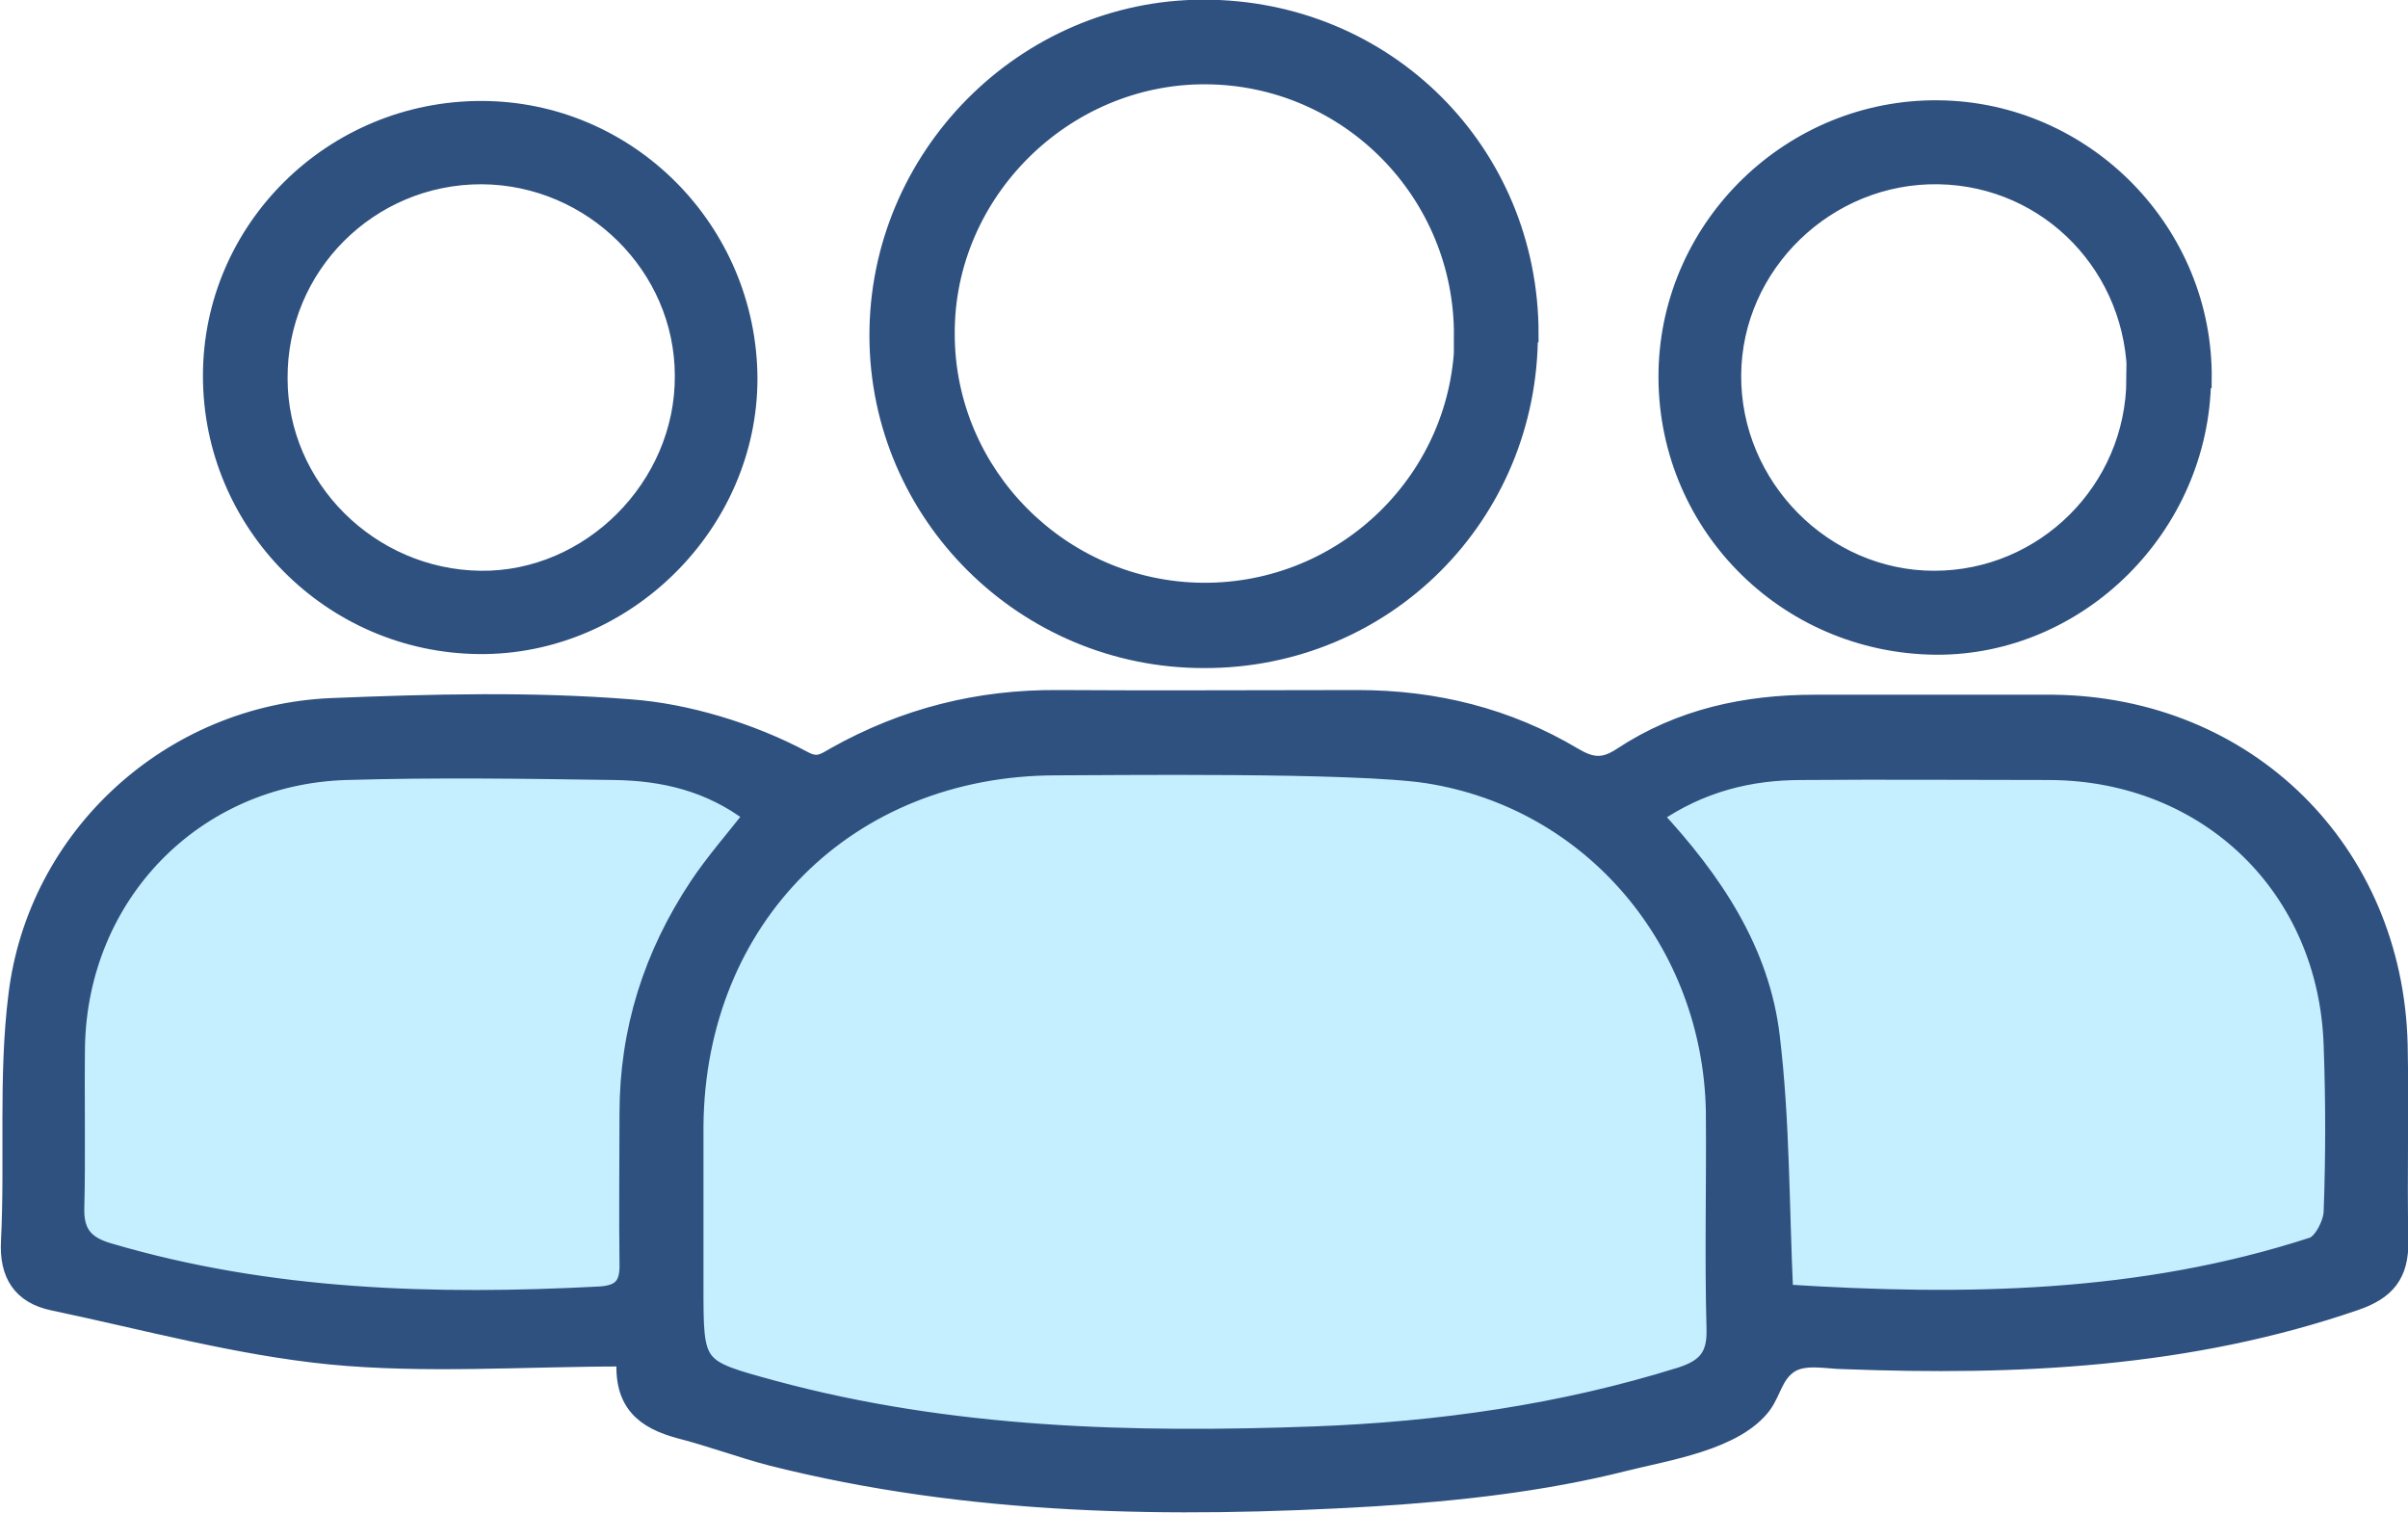
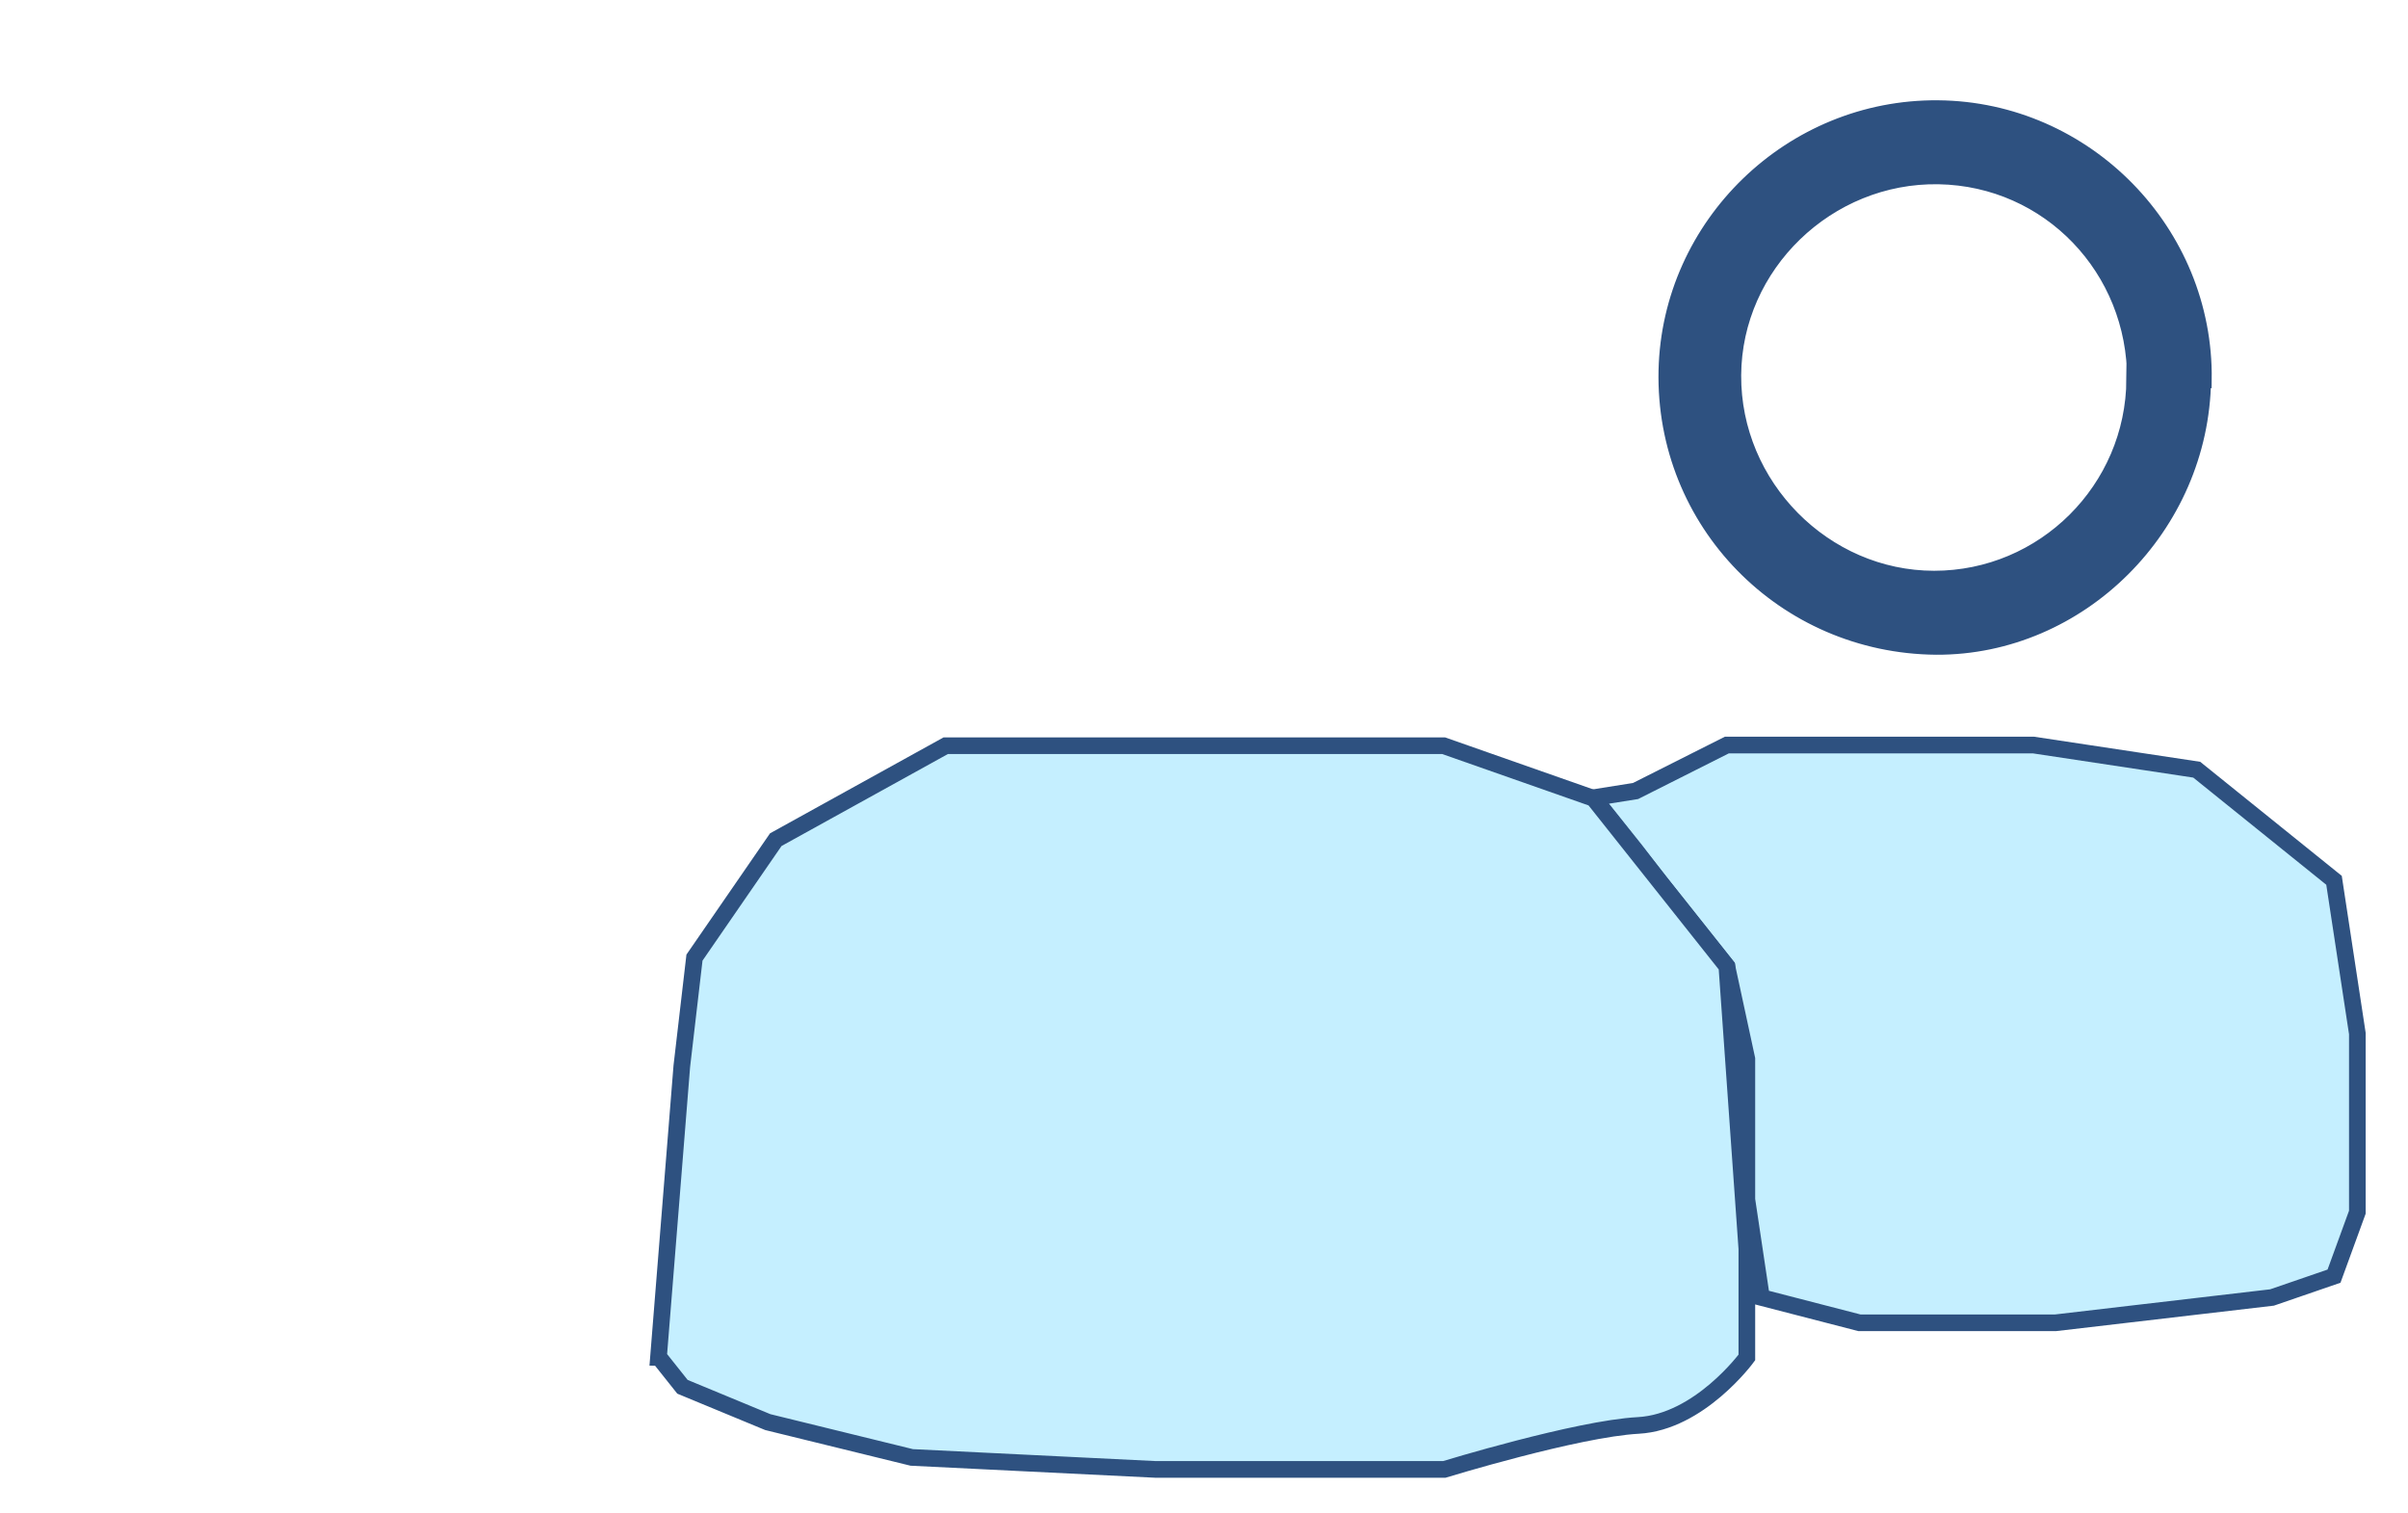
<svg xmlns="http://www.w3.org/2000/svg" id="Layer_2" data-name="Layer 2" viewBox="0 0 36.13 22.71">
  <defs>
    <style>
      .cls-1 {
        fill: #2e5180;
      }

      .cls-1, .cls-2 {
        stroke: #2e5180;
        stroke-miterlimit: 10;
        stroke-width: .25px;
      }

      .cls-2 {
        fill: #c5efff;
      }
    </style>
  </defs>
  <g id="Layer_2-2" data-name="Layer 2">
    <g>
      <g>
        <polygon class="cls-2" points="24.54 11.87 25.91 11.18 30.51 11.18 32.96 11.55 35.02 13.21 35.37 15.51 35.37 18.19 35.02 19.15 34.09 19.47 30.84 19.85 27.9 19.85 26.43 19.47 26.21 18 26.21 15.89 25.91 14.5 24.91 13.24 24.54 12.76 23.91 11.97 24.54 11.87" />
-         <polygon class="cls-2" points="11.27 11.56 8.14 11.18 5.12 11.18 3.16 11.56 1.47 13.02 .77 14.42 .45 16.53 .45 18.19 1.13 19.21 3.16 19.85 6.2 19.85 7.66 19.85 9.44 19.47 9.96 18.76 10.23 15.52 10.63 13.72 11.23 12.83 11.68 12 11.27 11.56" />
        <path class="cls-2" d="m9.88,20.37l.35-4.37.19-1.63,1.22-1.77,2.55-1.41h7.47l2.25.79,2,2.52.3,4.24v1.63s-.71.97-1.63,1.02-2.91.66-2.91.66h-4.33l-3.66-.18-2.16-.53-1.28-.53-.35-.44Z" />
        <g>
-           <path class="cls-1" d="m9.39,20.38c-1.54,0-3,.11-4.44-.03-1.4-.14-2.78-.52-4.16-.81-.47-.1-.68-.41-.65-.92.06-1.23-.04-2.47.11-3.68.29-2.4,2.31-4.24,4.73-4.34,1.5-.06,3-.1,4.49.02.81.06,1.78.34,2.6.78.19.1.28.04.45-.06,1.05-.59,2.16-.87,3.36-.86,1.5.01,3,0,4.49,0,1.16,0,2.25.27,3.24.86.27.16.45.18.72,0,.88-.58,1.86-.79,2.9-.79,1.19,0,2.38,0,3.57,0,2.92.03,5.13,2.21,5.2,5.13.02.98-.01,1.96.01,2.94.01.51-.2.76-.67.92-2.5.86-5.07.98-7.68.88-.24,0-.6-.09-.82.07-.21.15-.24.39-.38.59-.41.56-1.45.71-2.08.87-1.23.31-2.5.45-3.77.53-3.04.18-6.07.14-9.04-.61-.46-.12-.91-.29-1.38-.41-.51-.14-.87-.39-.81-1.09Zm6.44-8.87c-3.11.01-5.37,2.27-5.4,5.38,0,.81,0,1.61,0,2.42,0,1.22,0,1.21,1.17,1.53,2.66.72,5.39.79,8.12.69,1.87-.07,3.71-.33,5.5-.89.37-.12.52-.29.51-.69-.03-1.09,0-2.19-.01-3.28-.05-2.52-1.82-4.65-4.3-5.04-1.09-.17-4.83-.12-5.58-.12Zm-4.55.72c-.63-.48-1.33-.64-2.06-.65-1.34-.02-2.69-.04-4.03,0-2.27.07-4,1.85-4.04,4.13-.01.81.01,1.61-.01,2.42-.01.38.15.55.5.65,2.41.71,4.88.78,7.36.65.32-.02.43-.15.42-.47-.01-.75,0-1.5,0-2.25,0-1.25.36-2.38,1.05-3.42.24-.36.53-.69.82-1.06Zm15.52,7.17c2.68.17,5.32.13,7.9-.71.14-.05.29-.34.29-.52.03-.82.03-1.65,0-2.47-.07-2.37-1.86-4.1-4.22-4.12-1.25,0-2.49-.01-3.74,0-.78,0-1.51.18-2.21.66.9.97,1.61,2.03,1.76,3.32.15,1.25.14,2.52.2,3.84Z" />
-           <path class="cls-1" d="m22.95,5.01c0,2.73-2.17,4.9-4.89,4.89-2.69,0-4.88-2.18-4.89-4.85-.01-2.7,2.2-4.93,4.89-4.93,2.74,0,4.9,2.16,4.9,4.89Zm-1.01.03c.01-2.14-1.71-3.89-3.85-3.9-2.12-.01-3.9,1.75-3.89,3.87,0,2.11,1.73,3.84,3.84,3.86,2.14.02,3.9-1.7,3.91-3.84Z" />
-         </g>
+           </g>
      </g>
      <path class="cls-1" d="m33.05,5.7c-.03,2.2-1.85,4.01-4,4-2.28-.02-4.09-1.87-4.04-4.14.05-2.18,1.87-3.95,4.07-3.93,2.21.02,4.01,1.86,3.98,4.07Zm-1.01,0c.01-1.67-1.29-3.03-2.95-3.06-1.67-.03-3.08,1.33-3.09,2.99-.01,1.67,1.37,3.06,3.02,3.06,1.65,0,3-1.34,3.01-3Z" />
-       <path class="cls-1" d="m7.22,1.64c2.21,0,4.01,1.81,4.02,4.04,0,2.19-1.86,4.03-4.05,4.01-2.22-.02-4.02-1.83-4.02-4.05,0-2.21,1.82-4,4.05-4Zm0,1c-1.68,0-3.04,1.36-3.03,3.04,0,1.63,1.36,2.99,3.02,3.01,1.64.02,3.05-1.39,3.04-3.05,0-1.64-1.37-2.99-3.02-3Z" />
    </g>
  </g>
</svg>